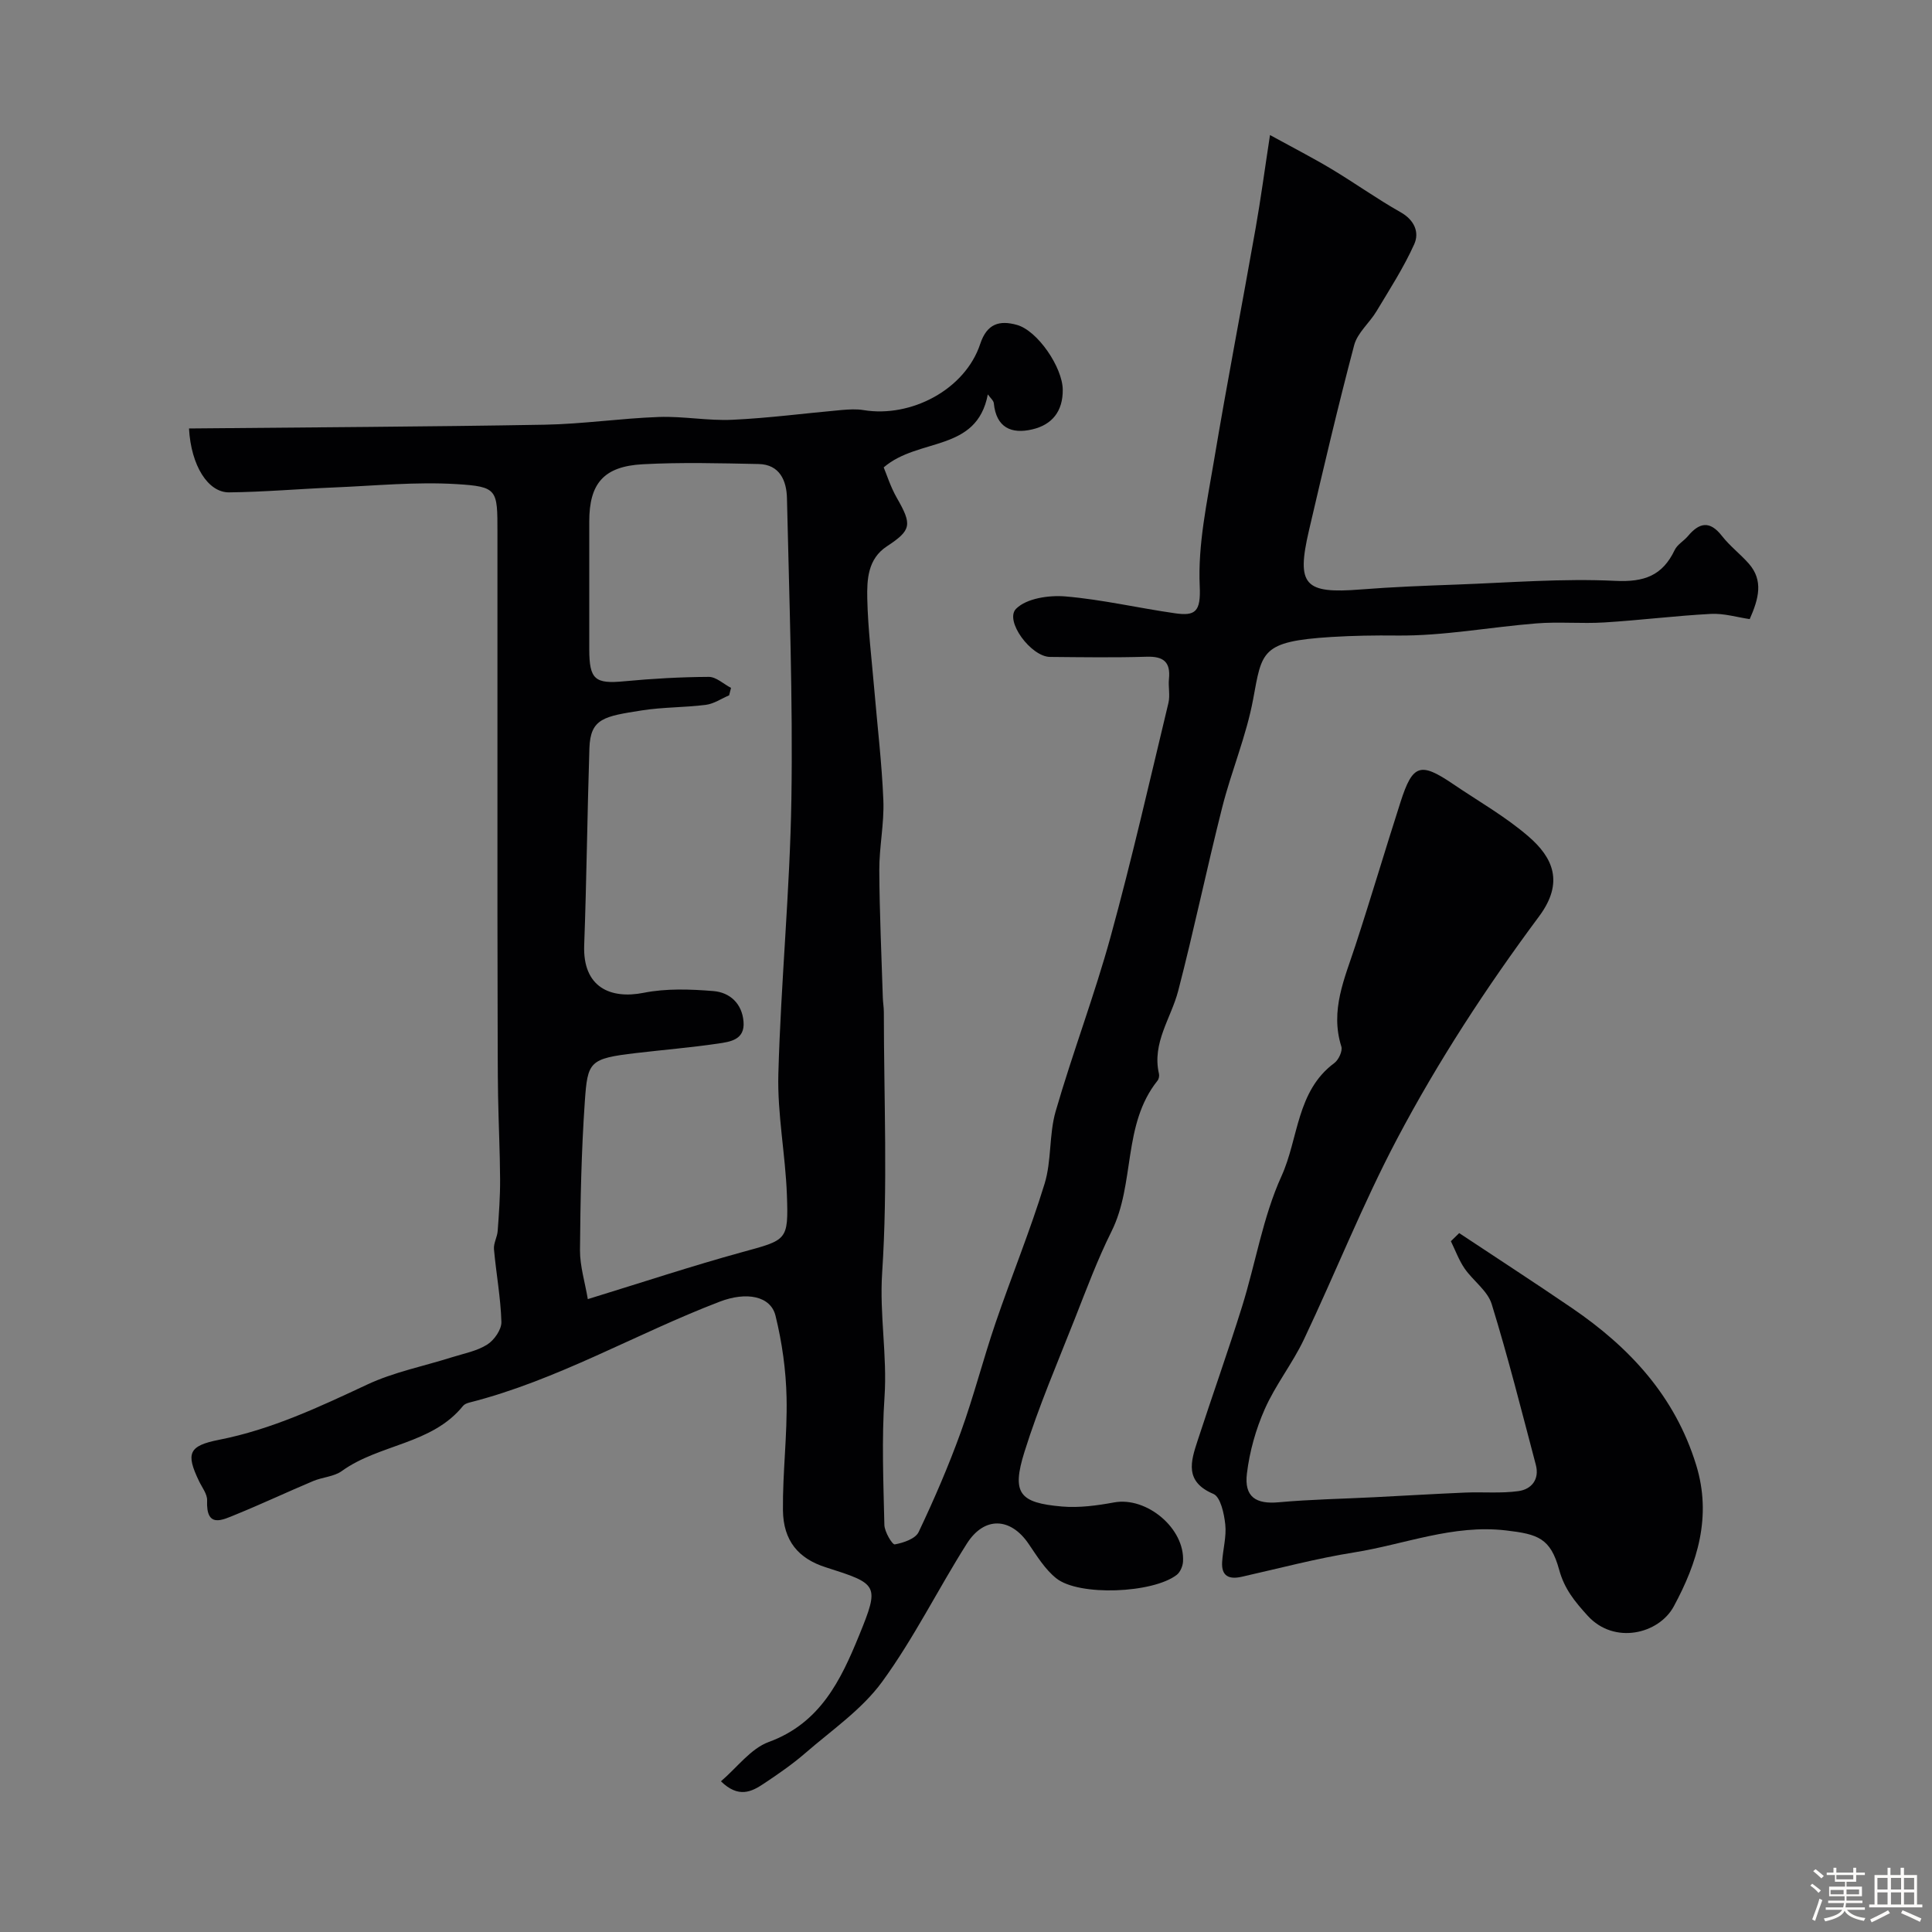
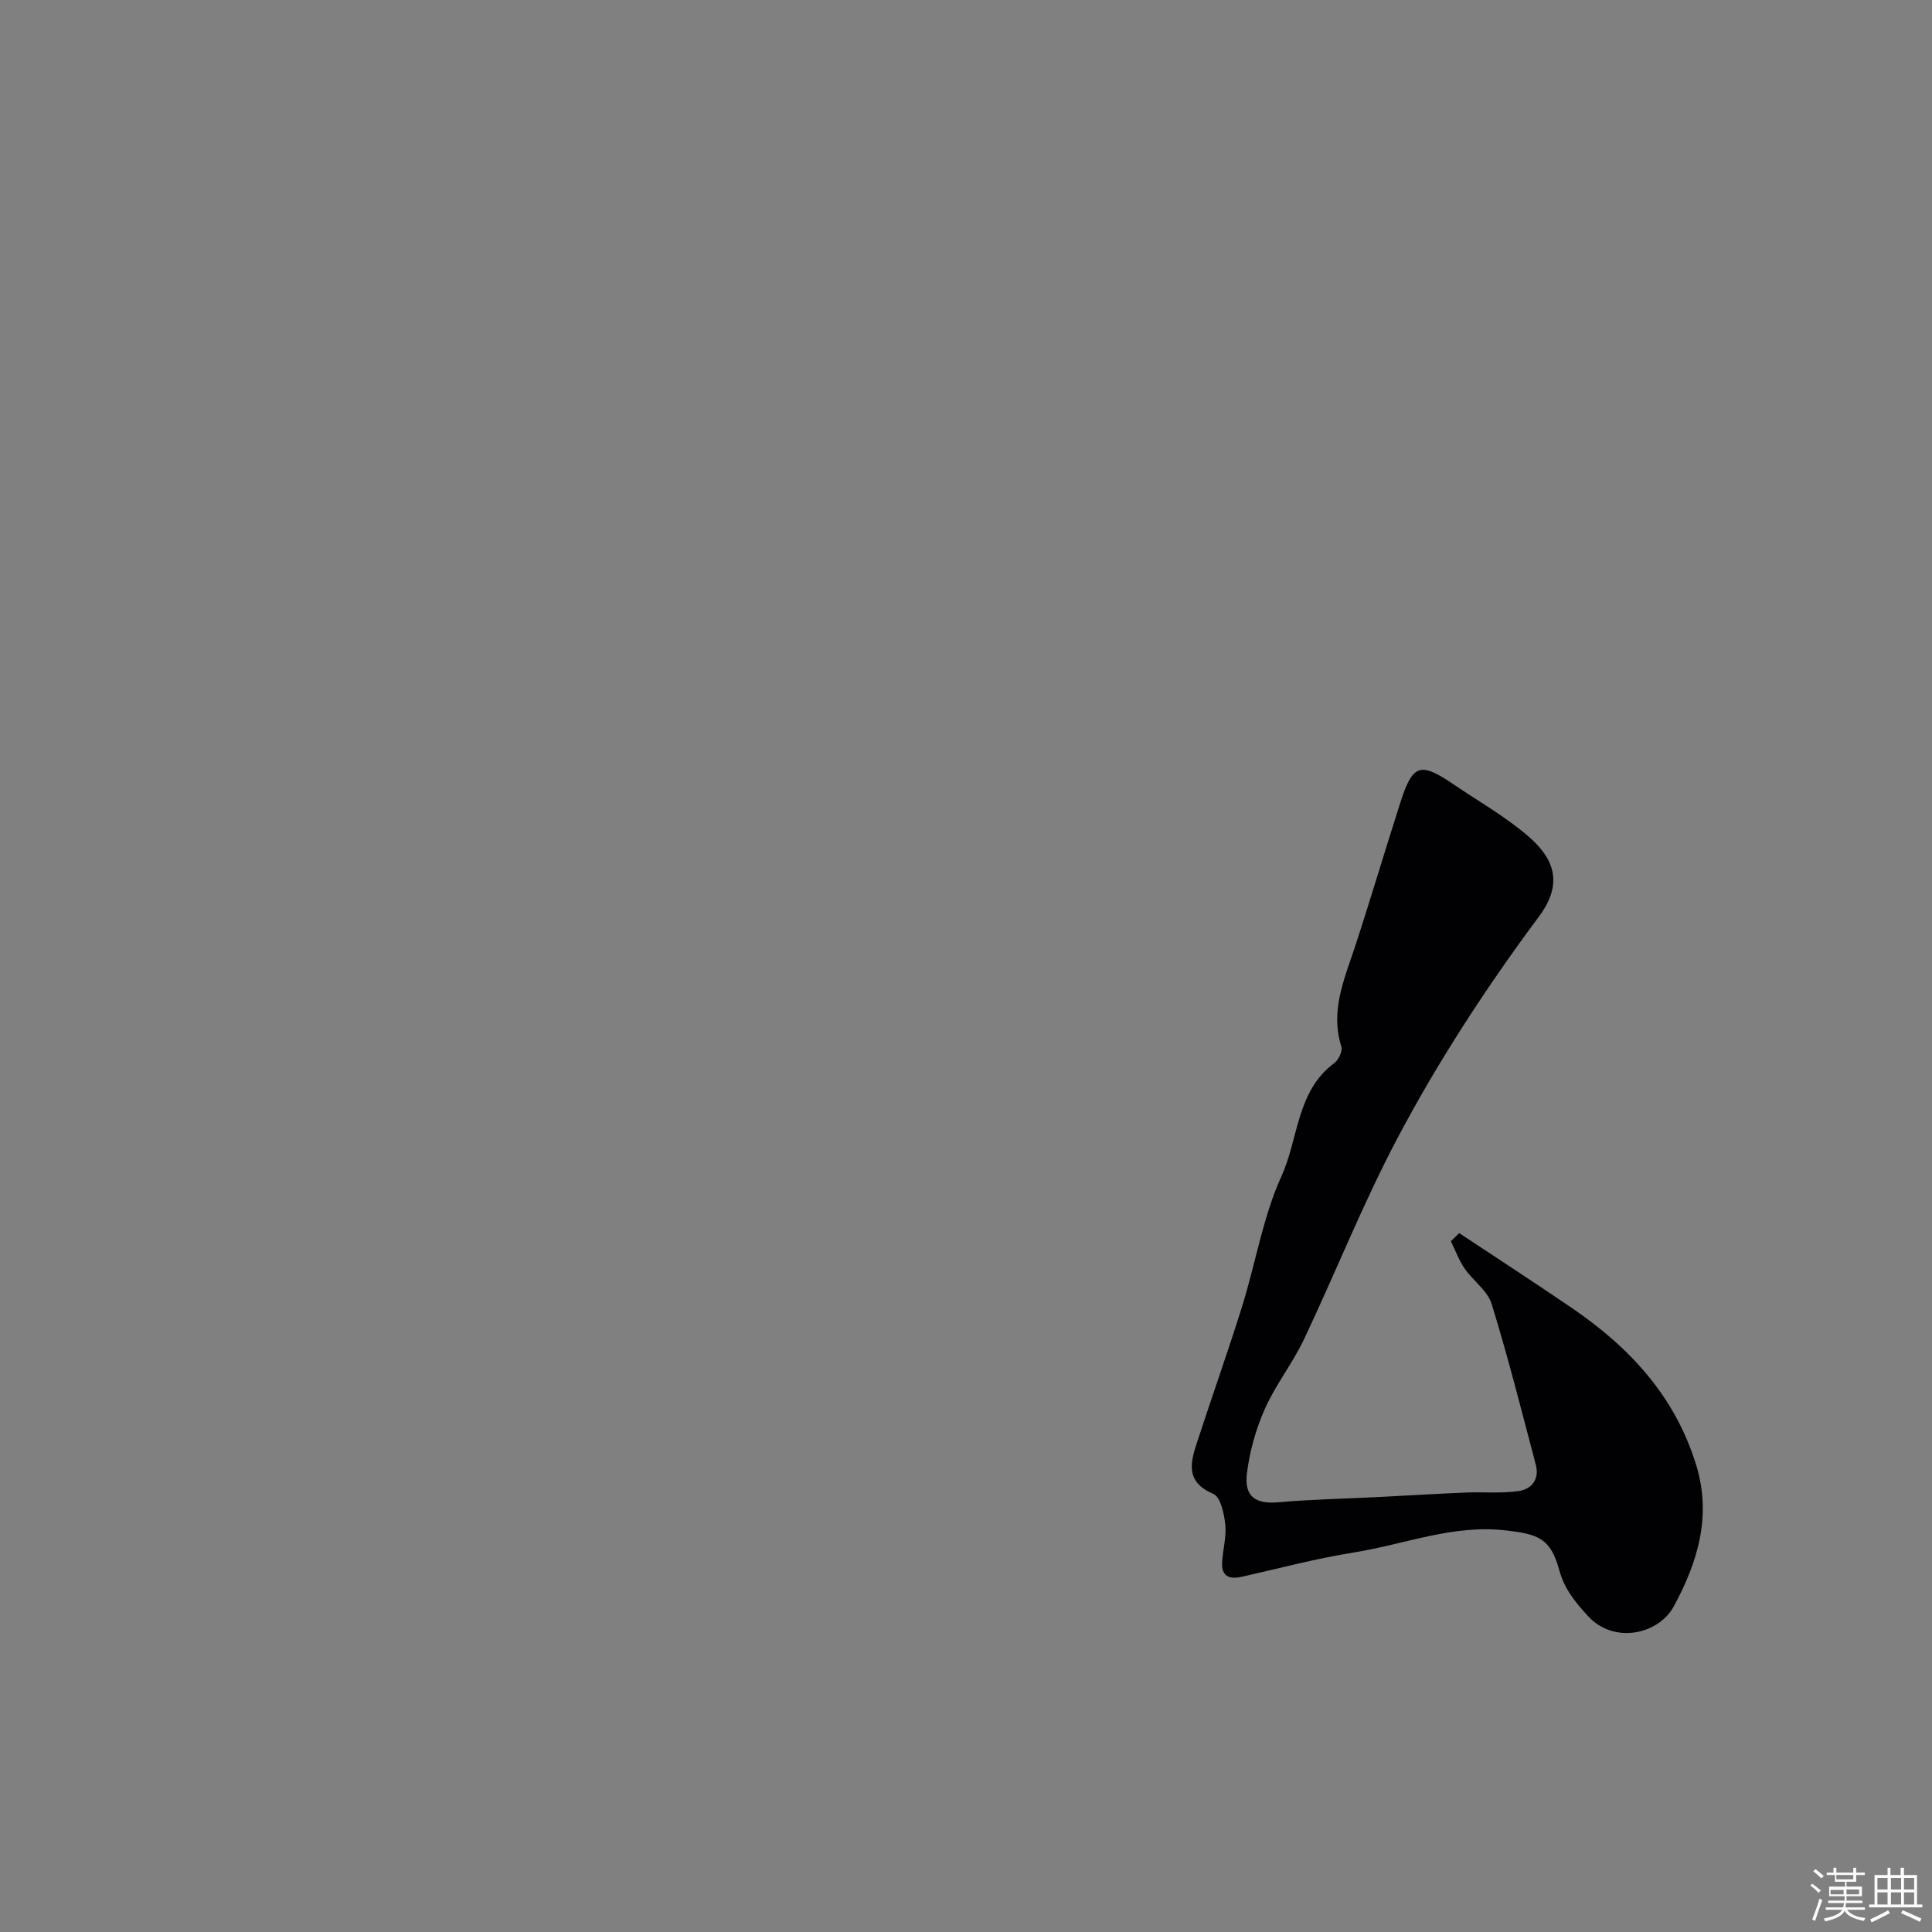
<svg xmlns="http://www.w3.org/2000/svg" enable-background="new 0 0 400 400" viewBox="0 0 400 400">
  <rect x="0" y="0" width="400" height="400" fill="#808080" stroke="none" />
  <path d="m374.8 390.4.4-.4c.7.5 1.3 1 1.8 1.4l-.5.5c-.5-.6-1.1-1.1-1.7-1.5zm1 7.3-.6-.3c.5-1.4 1.1-2.8 1.5-4.3.2.1.4.2.6.3-.5 1.3-1 2.8-1.5 4.3zm-.4-10.3.5-.4c.4.3 1 .8 1.7 1.4l-.5.5c-.5-.5-1.1-1-1.7-1.5zm2.5.3h1.7v-1h.6v1h3.5v-1h.6v1h1.8v.5h-1.8v1.4h-2v1h3.2v2h-3.2v.9h3.3v.5h-3.4c0 .3-.1.6-.1.9h4v.5h-3.7c.7.9 1.9 1.5 3.8 1.7-.1.2-.2.4-.3.6-2.1-.4-3.5-1.1-4-2.1-.4 1-1.8 1.7-4 2.2-.1-.2-.2-.4-.3-.6 2.1-.4 3.4-1 3.8-1.8h-3.4v-.5h3.6c.1-.3.1-.6.2-.9h-3.3v-.5h3.4c0-.3 0-.6 0-.9h-3.2v-2h3.3v-1h-2.1v-1.4h-1.7v-.5zm1.1 3.5v1h2.7c0-.3 0-.4 0-.4 0-.1 0-.2 0-.2 0-.1 0-.2 0-.3h-2.7zm1.2-3v.9h3.5v-.9zm4.7 3h-2.6v.6.4h2.6z" fill="#fcfbfa" />
  <path d="m393.6 386.7h.6v1.5h2.7v6.1h1.1v.6h-11v-.6h1.1v-6.1h2.7v-1.5h.6v1.5h2.1v-1.5zm-2.7 8.8.4.6c-1.2.6-2.5 1.3-3.8 1.9-.1-.2-.2-.4-.3-.6 1.2-.6 2.5-1.2 3.7-1.9zm-2.2-6.7v2.4h2.1v-2.4zm0 3v2.5h2.1v-2.5zm2.8-3v2.4h2.1v-2.4zm0 3v2.5h2.1v-2.5zm6 6.1c-1.4-.7-2.7-1.3-3.9-1.8l.3-.6c1.5.6 2.7 1.2 3.9 1.7zm-1.2-9.1h-2.1v2.4h2.1zm-2.1 3v2.5h2.1v-2.5z" fill="#fcfbfa" />
  <g fill="#010103">
-     <path d="m39.13 88.71c24.79-.24 49.22-.35 73.65-.78 7.88-.14 15.74-1.32 23.63-1.6 5.07-.18 10.18.82 15.24.58 7.54-.35 15.05-1.35 22.58-2.02 1.52-.13 3.09-.23 4.58.02 9.76 1.61 21-4.21 24.14-13.72 1.39-4.2 4-4.93 7.6-3.92 4.3 1.21 9.43 8.8 9.48 13.4.05 4.47-2.19 7.27-6.31 8.23-4.32 1.02-7.47-.37-7.96-5.41-.06-.57-.7-1.07-1.24-1.84-2.3 12.06-14.31 8.88-21.56 15.12.62 1.47 1.42 4.05 2.73 6.33 3.18 5.54 3.03 6.66-2.07 10.01-3.97 2.61-4.14 6.87-4.06 10.84.14 6.24.91 12.46 1.44 18.68.65 7.69 1.58 15.37 1.89 23.08.19 4.8-.86 9.63-.84 14.45.04 8.81.46 17.61.73 26.42.03.99.21 1.98.21 2.97.01 18 .83 36.05-.35 53.97-.57 8.69 1.07 17.1.49 25.7-.6 8.79-.23 17.66-.03 26.49.03 1.44 1.65 4.13 2.15 4.04 1.79-.32 4.28-1.16 4.94-2.55 3.21-6.76 6.19-13.66 8.73-20.69 2.69-7.43 4.64-15.13 7.2-22.62 3.29-9.64 7.17-19.08 10.15-28.81 1.47-4.78.9-10.17 2.29-14.99 3.52-12.16 8.05-24.03 11.4-36.23 4.39-16 8.07-32.19 11.95-48.32.38-1.58-.06-3.33.11-4.98.36-3.53-1.16-4.7-4.62-4.59-6.66.2-13.33.1-20 .04-3.94-.03-9.48-7.51-7.03-9.97 2.15-2.16 6.78-2.84 10.18-2.56 7.61.64 15.13 2.41 22.71 3.49 4.19.6 5.38-.27 5.13-5.61-.4-8.6 1.51-17.37 2.95-25.98 2.69-16.07 5.79-32.06 8.62-48.11 1.07-6.05 1.88-12.15 2.98-19.31 4.92 2.7 8.91 4.74 12.74 7.04 4.82 2.89 9.41 6.18 14.3 8.94 2.89 1.63 3.91 4.18 2.83 6.6-2.17 4.83-5.08 9.34-7.82 13.9-1.44 2.41-3.94 4.45-4.62 7.01-3.37 12.72-6.37 25.54-9.36 38.36-2.65 11.37-.95 13.16 10.73 12.23 6.59-.52 13.2-.77 19.8-1.01 10.96-.4 21.96-1.3 32.88-.77 6.02.29 9.77-1.08 12.31-6.39.54-1.14 1.89-1.86 2.74-2.88 2.36-2.81 4.52-3.26 7.03-.04 1.63 2.09 3.8 3.74 5.56 5.73 3.08 3.5 2.07 7.26.2 11.5-2.61-.38-5.34-1.22-8.02-1.08-7.38.39-14.72 1.32-22.1 1.77-4.68.29-9.41-.18-14.07.2-9.64.77-19.26 2.62-28.86 2.51-4.56-.05-9.01.02-13.58.3-14.6.91-14.34 2.99-16.18 12.88-1.41 7.61-4.51 14.89-6.41 22.42-3.19 12.61-5.83 25.35-9.1 37.94-1.48 5.7-5.47 10.78-3.99 17.19.1.44-.02 1.09-.3 1.43-7.3 9.13-4.59 21.3-9.52 31.2-2.89 5.8-5.17 11.92-7.55 17.97-3.62 9.19-7.54 18.29-10.48 27.7-2.68 8.57-1.07 10.54 7.79 11.3 3.55.3 7.24-.2 10.77-.85 6.75-1.24 14.7 5.39 14.27 12.27-.06.95-.58 2.17-1.3 2.73-4.94 3.81-20.23 4.46-24.93.72-2.35-1.87-4.03-4.65-5.77-7.19-3.72-5.44-9.15-5.69-12.76.01-5.99 9.46-10.98 19.62-17.56 28.63-4.18 5.72-10.41 9.98-15.87 14.72-2.69 2.33-5.65 4.37-8.61 6.34-2.52 1.68-5.22 3.06-8.87-.49 3.35-2.85 6.16-6.77 9.9-8.14 10.68-3.9 14.94-12.84 18.71-22.07 4.29-10.5 3.94-10.64-6.91-14.1-5.63-1.79-8.79-5.46-8.86-11.82-.08-7.76.92-15.54.75-23.29-.12-5.68-.93-11.46-2.29-16.98-1.01-4.09-6.01-5.03-11.56-2.9-17.4 6.66-33.61 16.27-51.84 20.89-.46.12-1 .33-1.28.67-6.46 8.02-17.32 7.88-25.11 13.5-1.63 1.18-4.01 1.26-5.94 2.08-5.34 2.25-10.59 4.72-15.96 6.91-2.81 1.14-6.23 2.98-5.99-2.9.05-1.31-1.05-2.69-1.68-4.01-2.76-5.74-2.15-7.31 4.17-8.55 10.87-2.14 20.71-6.78 30.65-11.43 5.53-2.59 11.7-3.8 17.57-5.66 2.47-.78 5.15-1.27 7.28-2.62 1.45-.91 2.98-3.11 2.94-4.69-.15-5.03-1.09-10.03-1.54-15.06-.11-1.22.68-2.5.77-3.78.26-3.55.52-7.12.5-10.67-.03-5.79-.32-11.58-.42-17.37-.09-5.36-.07-10.73-.09-16.1-.02-7.19-.04-14.39-.04-21.58 0-26.33 0-52.66 0-78.99 0-8.78.04-9.39-8.48-9.91-8.39-.51-16.87.34-25.3.69-7.27.3-14.52.94-21.79 1.02-4.36.03-7.87-5.55-8.29-13.23zm82.57 180.26c11.35-3.49 21.53-6.86 31.85-9.7 9.38-2.58 9.71-2.34 9.37-11.84-.3-8.38-2-16.76-1.77-25.1.52-18.98 2.4-37.93 2.7-56.91.32-20.76-.45-41.53-.92-62.29-.08-3.57-1.47-6.98-5.89-7.06-8-.16-16.02-.38-23.99.05-8.07.44-11.05 4-11.05 11.84 0 8.83-.01 17.66 0 26.5.01 6.26 1.22 7.17 7.26 6.59 5.8-.55 11.65-.88 17.48-.91 1.53-.01 3.07 1.48 4.61 2.28-.13.51-.26 1.03-.39 1.54-1.6.68-3.16 1.76-4.82 1.97-4.39.56-8.87.46-13.24 1.15-7.81 1.23-10.67 1.63-10.87 7.84-.44 13.6-.58 27.2-1.08 40.8-.31 8.65 5.39 11.2 12.31 9.83 4.67-.93 9.66-.75 14.45-.36 3.39.28 5.93 2.57 6.23 6.34.31 3.76-2.76 4.16-5.27 4.53-5.65.83-11.36 1.3-17.03 1.97-9.65 1.14-9.98 1.75-10.56 10.04-.71 10.24-.92 20.52-1 30.78-.01 3.3 1.03 6.62 1.62 10.12z" />
-     <path d="m302.11 255.3c7.79 5.17 15.63 10.25 23.35 15.52 11.93 8.14 21.32 18.22 25.71 32.48 3.29 10.67.25 20.27-4.64 29.3-3.09 5.7-12.33 7.97-17.83 1.91-2.67-2.94-4.81-5.54-5.89-9.5-1.8-6.57-4.4-7.38-10.99-8.15-10.99-1.29-21.02 2.89-31.46 4.55-7.84 1.25-15.54 3.31-23.3 5.05-2.63.59-4.21-.16-4.03-3.07.16-2.6.92-5.23.65-7.77-.24-2.24-.98-5.69-2.46-6.32-6-2.54-4.69-6.69-3.28-11 3.02-9.27 6.3-18.46 9.21-27.77 2.81-9 4.31-18.54 8.17-27.03 3.55-7.8 3.08-17.59 10.94-23.41.89-.66 1.74-2.5 1.45-3.42-2.37-7.51.7-14.12 2.92-20.94 3.23-9.88 6.17-19.84 9.35-29.73 2.5-7.78 4.09-8.27 10.85-3.68 5.26 3.57 10.87 6.74 15.65 10.88 5.02 4.34 7.4 9.48 2.18 16.51-10.92 14.69-20.93 30.01-29.45 46.16-7.1 13.46-12.72 27.69-19.25 41.45-2.36 4.97-5.88 9.39-8.1 14.41-1.86 4.19-3.15 8.8-3.7 13.35-.59 4.86 1.88 6.38 6.59 5.95 6.6-.6 13.24-.71 19.86-1.05 6.26-.32 12.51-.69 18.77-.96 3.67-.15 7.38.2 10.99-.3 2.7-.37 4.4-2.42 3.61-5.43-2.94-11.13-5.75-22.3-9.14-33.29-.85-2.77-3.85-4.82-5.61-7.37-1.18-1.72-1.91-3.75-2.84-5.65.57-.55 1.14-1.12 1.72-1.68z" />
+     <path d="m302.11 255.3c7.79 5.17 15.63 10.25 23.35 15.52 11.93 8.14 21.32 18.22 25.71 32.48 3.29 10.67.25 20.27-4.64 29.3-3.09 5.7-12.33 7.97-17.83 1.91-2.67-2.94-4.81-5.54-5.89-9.5-1.8-6.57-4.4-7.38-10.99-8.15-10.99-1.29-21.02 2.89-31.46 4.55-7.84 1.25-15.54 3.31-23.3 5.05-2.63.59-4.21-.16-4.03-3.07.16-2.6.92-5.23.65-7.77-.24-2.24-.98-5.69-2.46-6.32-6-2.54-4.69-6.69-3.28-11 3.02-9.27 6.3-18.46 9.21-27.77 2.81-9 4.31-18.54 8.17-27.03 3.55-7.8 3.08-17.59 10.94-23.41.89-.66 1.74-2.5 1.45-3.42-2.37-7.51.7-14.12 2.92-20.94 3.23-9.88 6.17-19.84 9.35-29.73 2.5-7.78 4.09-8.27 10.85-3.68 5.26 3.57 10.87 6.74 15.65 10.88 5.02 4.34 7.4 9.48 2.18 16.51-10.92 14.69-20.93 30.01-29.45 46.16-7.1 13.46-12.72 27.69-19.25 41.45-2.36 4.97-5.88 9.39-8.1 14.41-1.86 4.19-3.15 8.8-3.7 13.35-.59 4.86 1.88 6.38 6.59 5.95 6.6-.6 13.24-.71 19.86-1.05 6.26-.32 12.51-.69 18.77-.96 3.67-.15 7.38.2 10.99-.3 2.7-.37 4.4-2.42 3.61-5.43-2.94-11.13-5.75-22.3-9.14-33.29-.85-2.77-3.85-4.82-5.61-7.37-1.18-1.72-1.91-3.75-2.84-5.65.57-.55 1.14-1.12 1.72-1.68" />
  </g>
</svg>